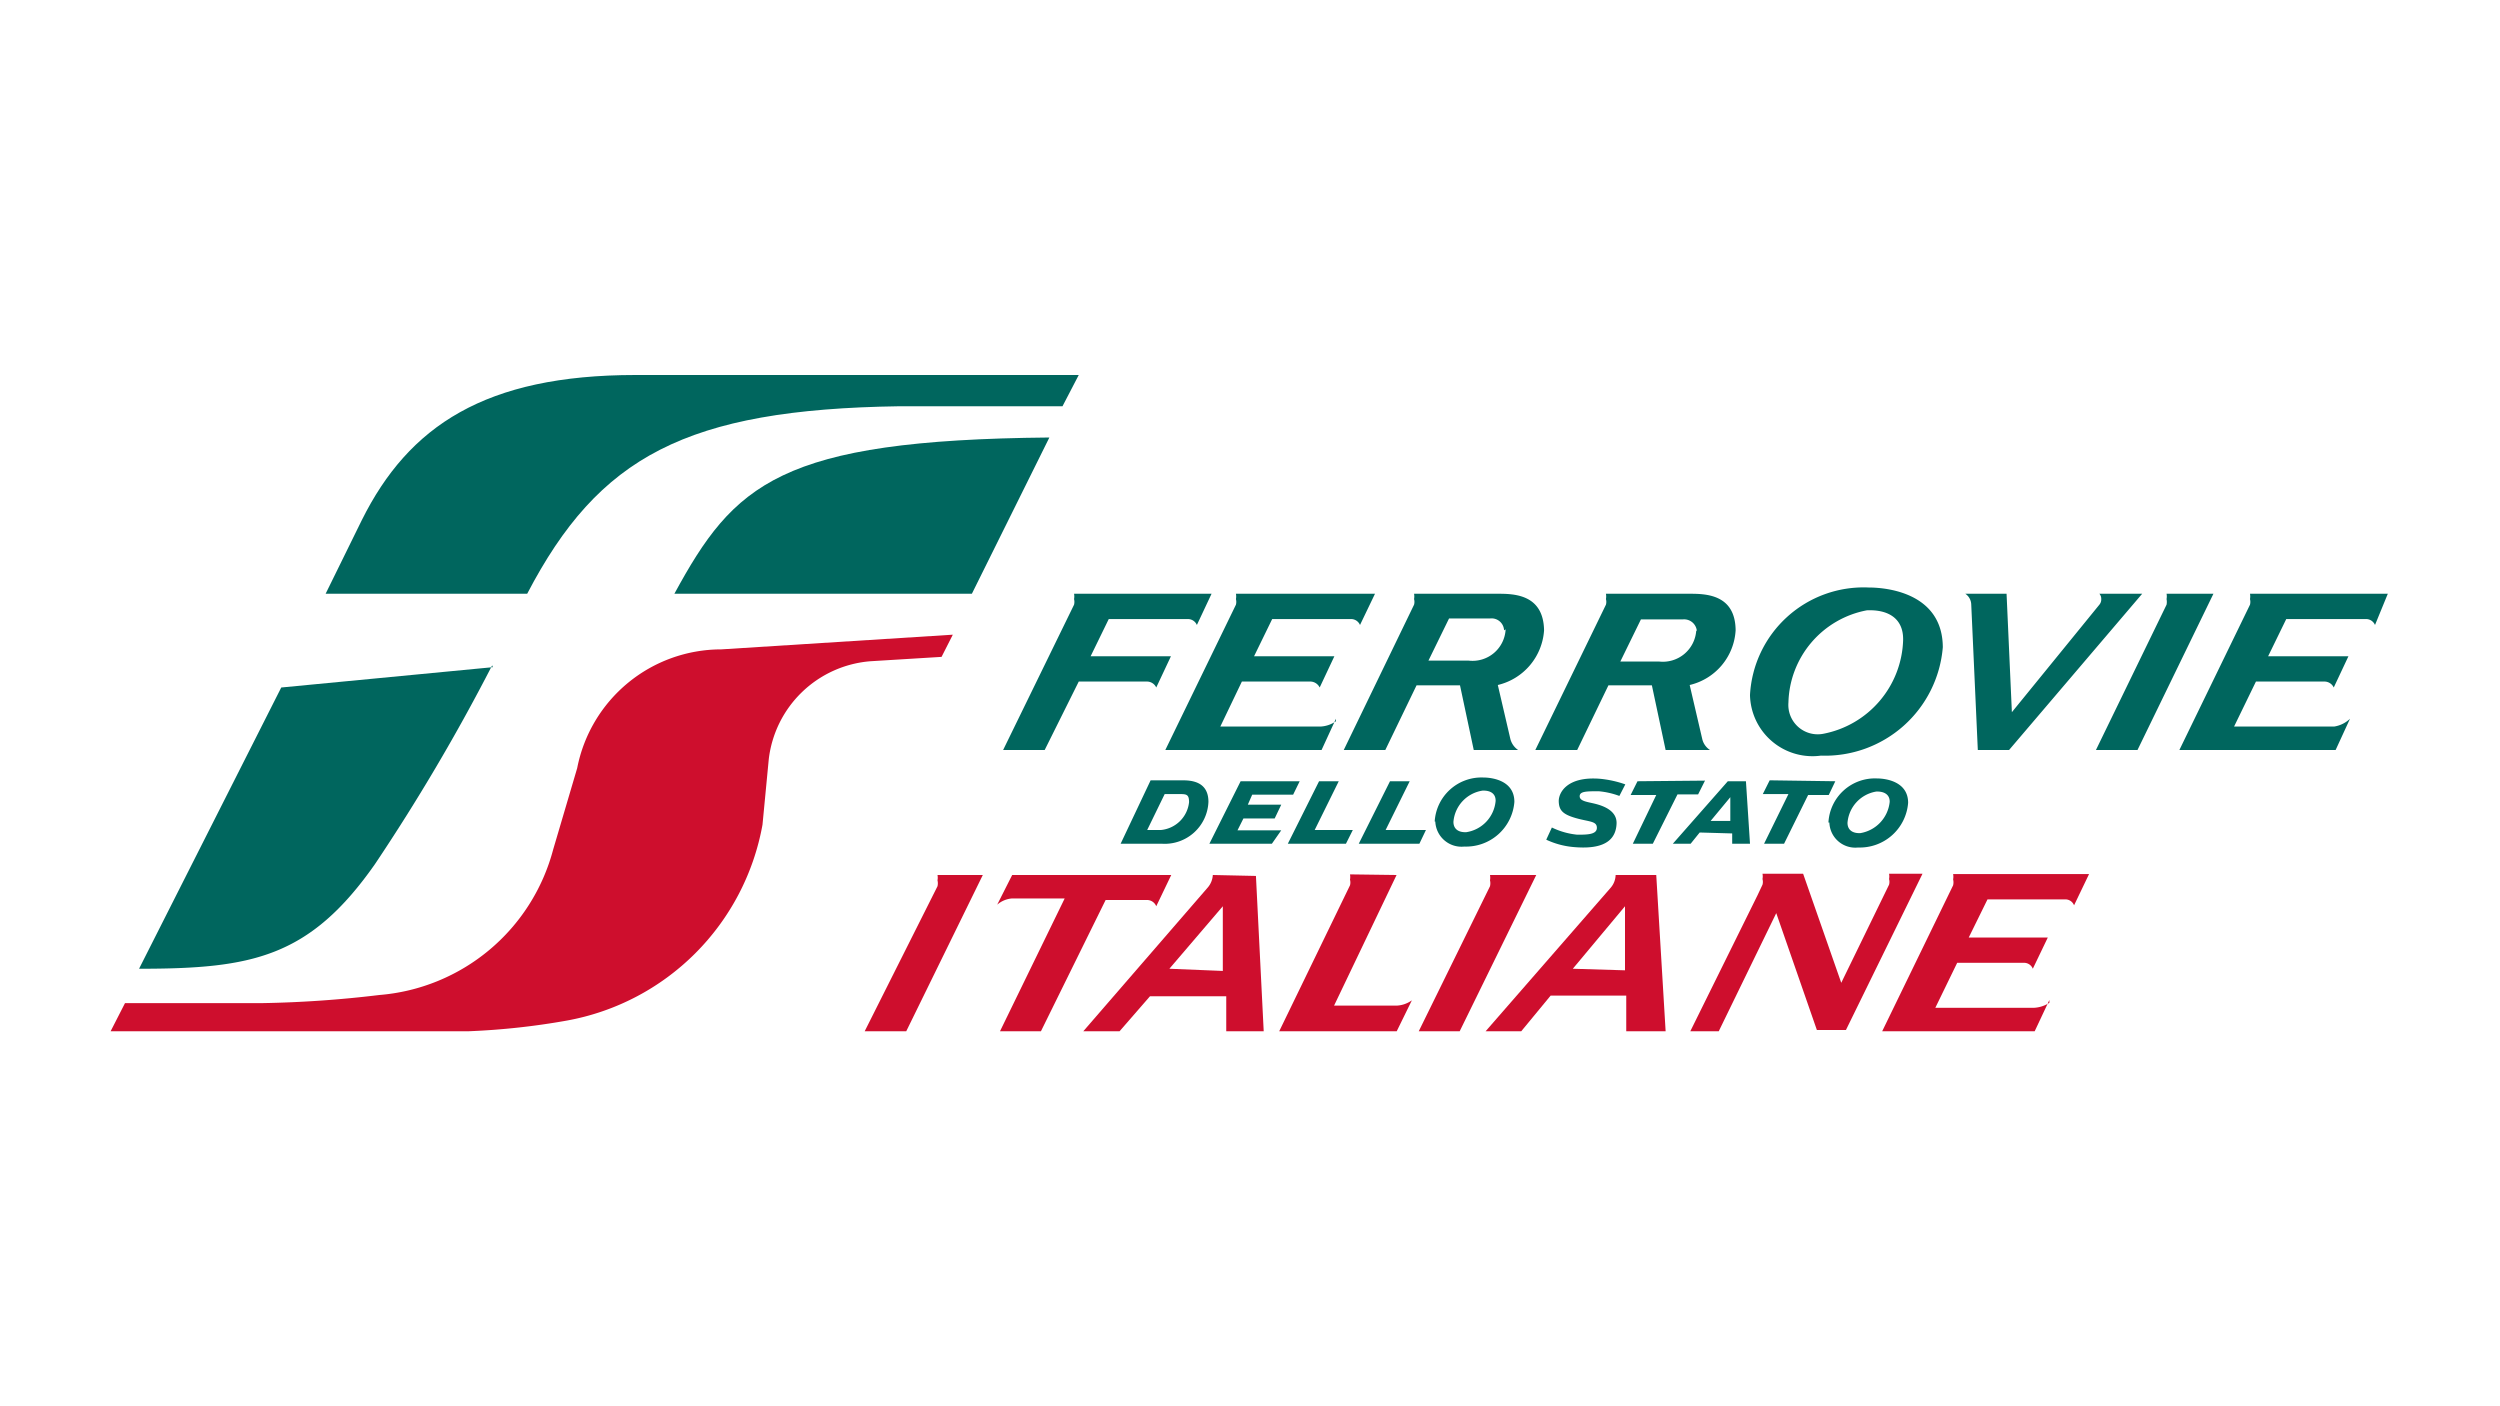
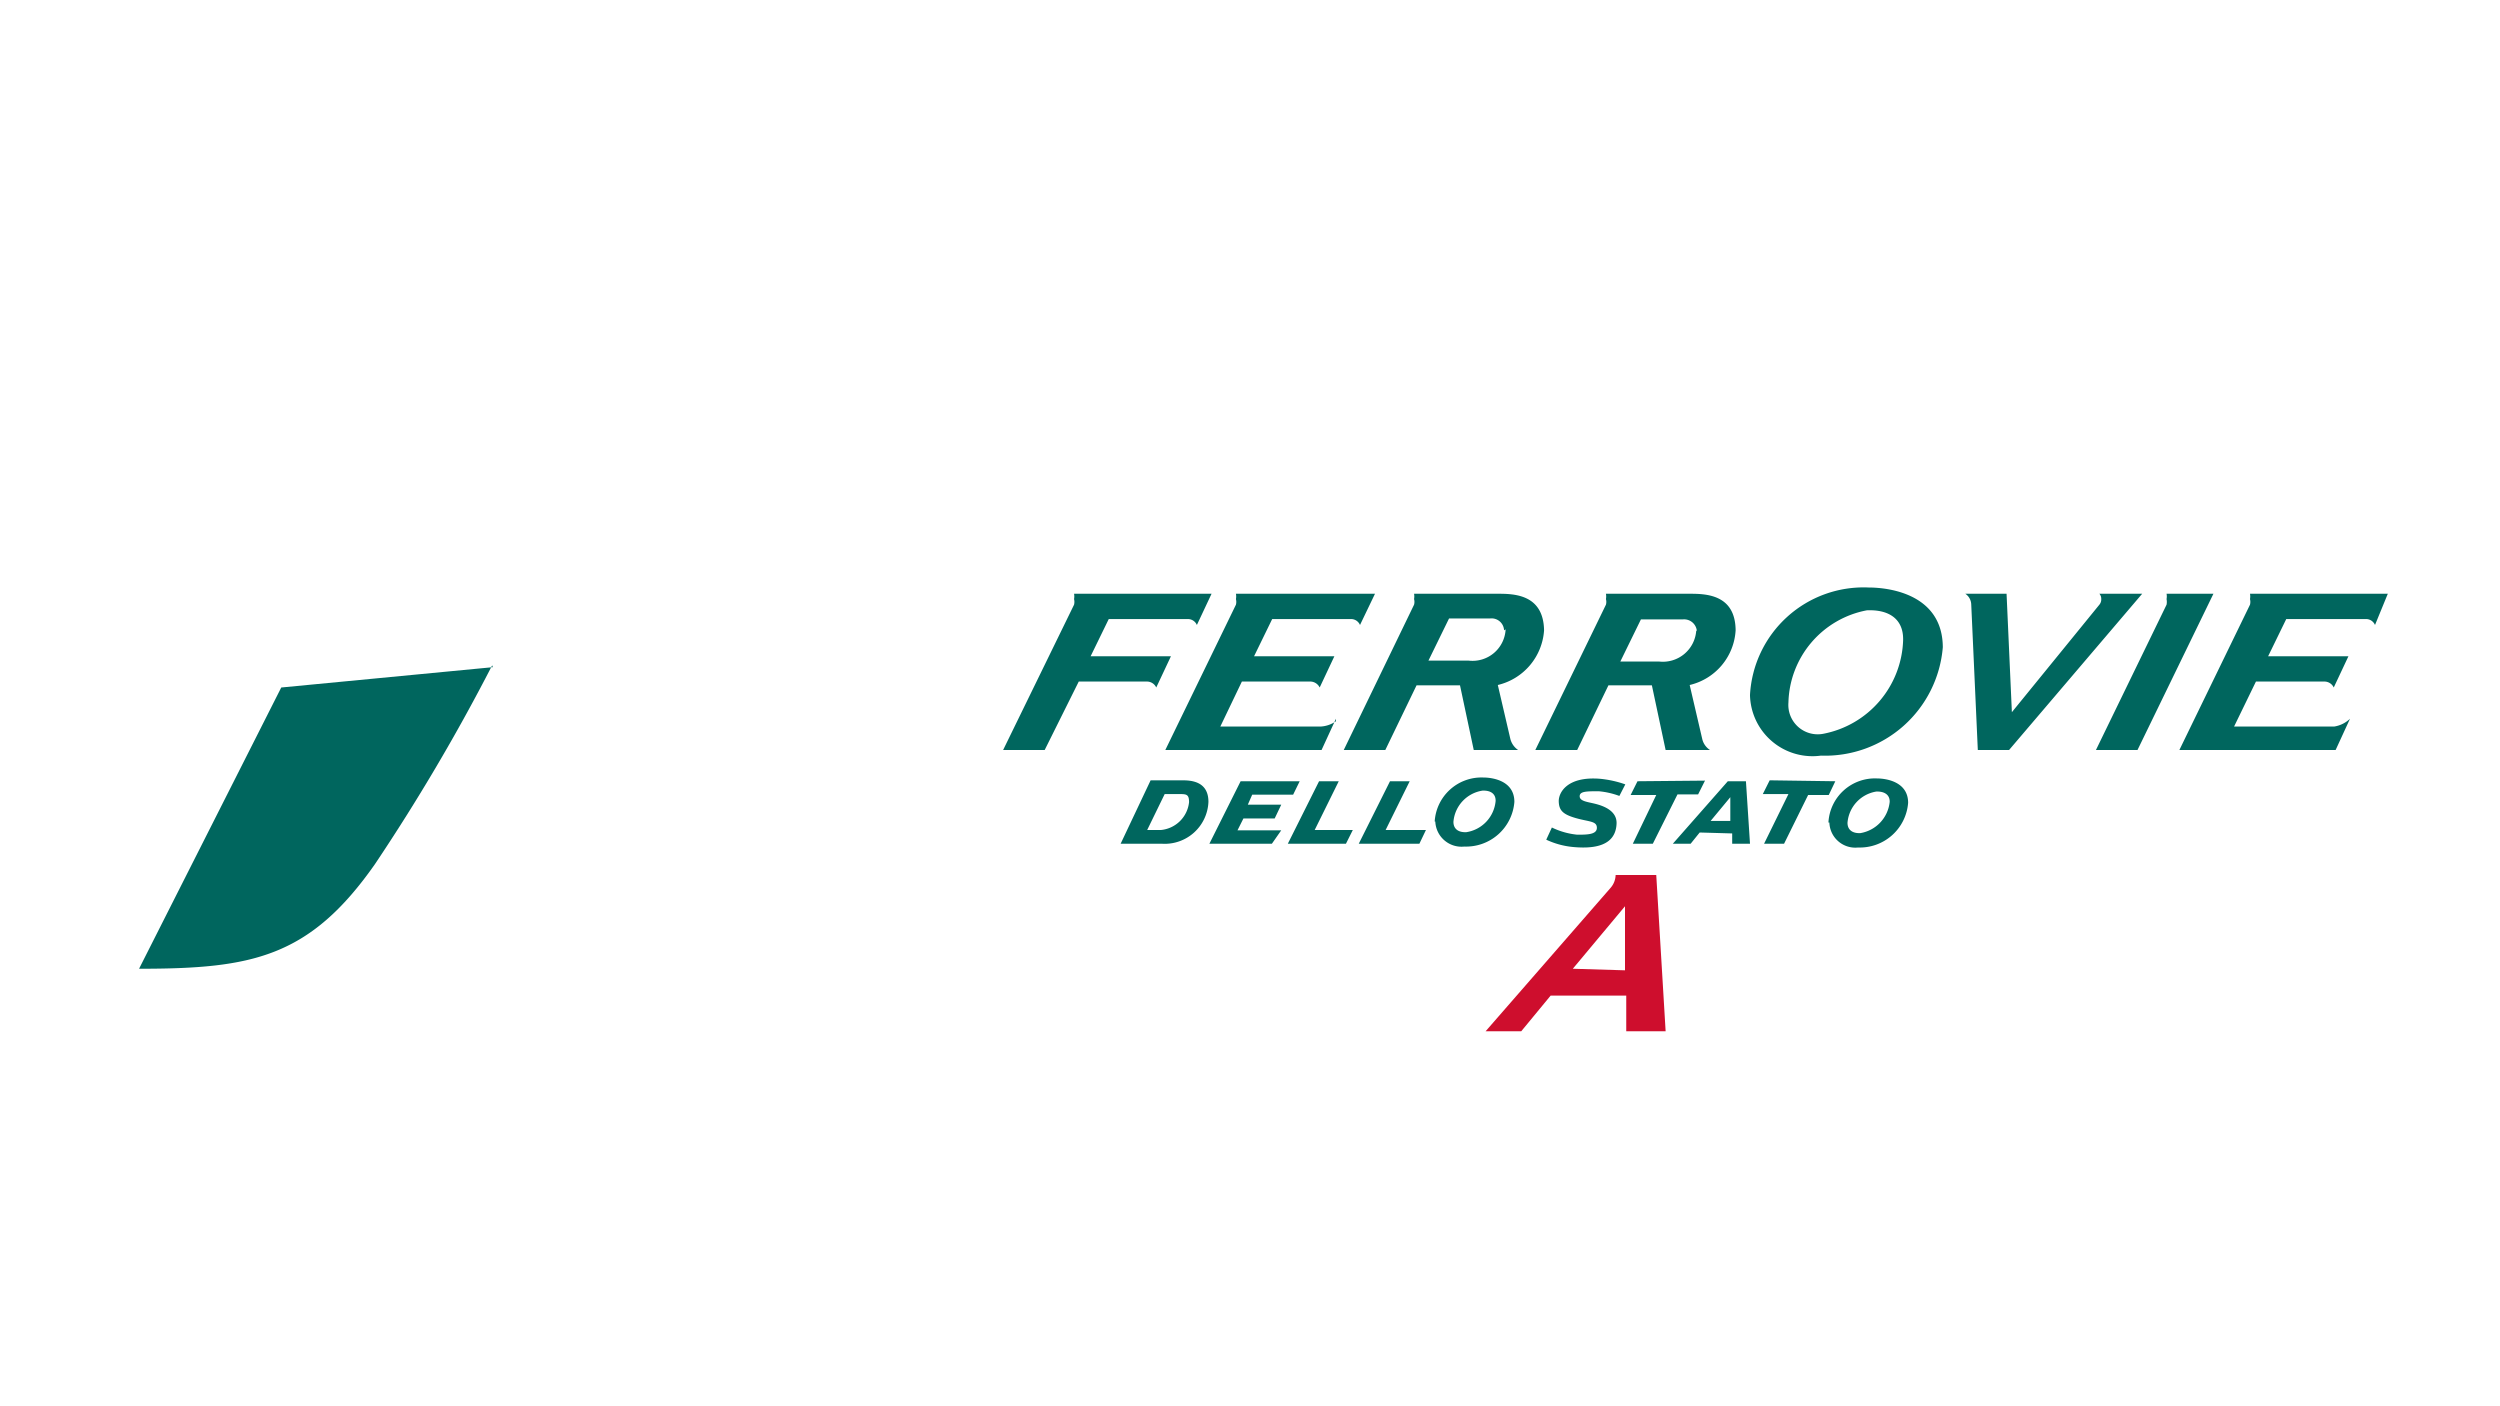
<svg xmlns="http://www.w3.org/2000/svg" id="Livello_1" data-name="Livello 1" viewBox="0 0 80 45">
  <defs>
    <style>.cls-1{fill:none;}.cls-2{clip-path:url(#clip-path);}.cls-3{clip-path:url(#clip-path-2);}.cls-4{fill:#00665e;}.cls-4,.cls-5{fill-rule:evenodd;}.cls-5{fill:#ce0e2d;}</style>
    <clipPath id="clip-path">
      <rect class="cls-1" x="3.54" y="12" width="72.93" height="21" />
    </clipPath>
    <clipPath id="clip-path-2">
      <rect class="cls-1" x="-20.53" y="-63.44" width="121.4" height="171.7" />
    </clipPath>
  </defs>
  <g class="cls-2">
    <g class="cls-3">
      <path class="cls-4" d="M15.77,21.35,9,22l-4.55,9c3.6,0,5.45-.35,7.55-3.35a63.85,63.85,0,0,0,3.75-6.36" />
-       <path class="cls-4" d="M34,13l.52-1H20.34c-4.81,0-7.26,1.63-8.76,4.64L10.42,19h6.45c2.29-4.39,5.08-5.9,11.91-6Z" />
-       <path class="cls-4" d="M33.58,14c-8.65.08-10.09,1.49-12,5H31.1Z" />
-       <path class="cls-5" d="M24.4,26.39a7.77,7.77,0,0,1-6.27,6.27A23,23,0,0,1,15,33H3.54L4,32.1l4.39,0a36,36,0,0,0,3.75-.26,6.28,6.28,0,0,0,5.56-4.65l.77-2.61a4.7,4.7,0,0,1,4.61-3.8l7.41-.47-.36.71-2.28.14a3.56,3.56,0,0,0-3.25,3.14Z" />
-       <path class="cls-5" d="M56.24,28.65l.16-.34a.34.34,0,0,0,0-.18.47.47,0,0,0,0-.17h1.3l1.22,3.49,1.53-3.14a.34.34,0,0,0,0-.18.47.47,0,0,0,0-.17h1.07l-2.45,5h-.93l-1.3-3.74L55,33h-.91ZM30,28a.47.47,0,0,1,0,.17.41.41,0,0,1,0,.19L27.67,33H29l2.45-5ZM65.58,32l-.47,1H60.23l2.27-4.67a.41.41,0,0,0,0-.19.47.47,0,0,0,0-.17h4.35l-.48,1a.3.3,0,0,0-.27-.19H63.6L63,30h2.53l-.48,1a.3.3,0,0,0-.27-.19H62.63l-.7,1.44h3.15a1,1,0,0,0,.5-.16M37.42,31,39.13,29l0,2.07ZM38.81,28a.67.67,0,0,1-.17.41l-4,4.62H35.8l1-1.15h2.44l0,1.15h1.2l-.25-5Zm5.88,0-2,4.18h2a.9.9,0,0,0,.49-.17l-.49,1H40.93l2.27-4.68a.34.34,0,0,0,0-.18.47.47,0,0,0,0-.17Zm-12.3,0h5.09L37,29a.32.32,0,0,0-.28-.2H35.38L33.31,33H32l2.07-4.25H32.39a.82.82,0,0,0-.48.2Zm15.29,0a.47.47,0,0,1,0,.17.41.41,0,0,1,0,.19L45.4,33h1.31l2.45-5Z" />
      <path class="cls-4" d="M54.74,26.27l.63-.76,0,.76Zm.69.4V27H56l-.13-2h-.58l-1.76,2h.57l.29-.36Zm-5.77-.19a2.38,2.38,0,0,0,.81.23c.31,0,.63,0,.63-.22s-.25-.19-.67-.31-.54-.25-.55-.53.26-.81,1.31-.73a3.4,3.4,0,0,1,.82.18l-.19.37a2.56,2.56,0,0,0-.66-.15c-.39,0-.61,0-.61.16s.25.18.49.24.71.21.69.64-.28.83-1.32.75a2.58,2.58,0,0,1-.93-.24ZM35.86,27h1.33a1.4,1.4,0,0,0,1.48-1.34c0-.67-.57-.69-.85-.69h-1Zm.85-.44.56-1.15h.45c.24,0,.33,0,.33.26a1,1,0,0,1-.9.89Zm6.36.44.22-.44H42.07L42.84,25h-.63l-1,2Zm2.84-.71a1.5,1.5,0,0,1,1.55-1.41c.3,0,1,.1,1,.78a1.55,1.55,0,0,1-1.6,1.43.84.84,0,0,1-.93-.8m1.93-.67c0-.22-.16-.33-.42-.32a1.1,1.1,0,0,0-.93,1c0,.22.15.34.41.33a1.11,1.11,0,0,0,.94-1m6.7-.65-.22.44h-.66L52.89,27h-.64L53,25.44h-.82l.22-.44Zm-14.63.77H41l-.21.44h-1l-.19.38h1.4L40.7,27h-2l1-2h1.89l-.21.43H40.07ZM45.42,27l.21-.44H44.34L45.11,25h-.63l-1,2Zm13.31-2-.21.44h-.66L57.09,27h-.64l.78-1.59h-.82l.22-.44Zm-.22,1.32a1.49,1.49,0,0,1,1.55-1.41c.29,0,1,.1,1,.78a1.55,1.55,0,0,1-1.6,1.43.83.83,0,0,1-.92-.8m1.93-.67c0-.22-.17-.33-.43-.32a1.1,1.1,0,0,0-.92,1c0,.22.15.34.41.33a1.13,1.13,0,0,0,.94-1" />
      <path class="cls-4" d="M75.2,23l-.46,1h-5L72,19.35a.37.37,0,0,0,0-.18.47.47,0,0,0,0-.17h4.41L76,20a.31.31,0,0,0-.27-.19H73.16L72.58,21h2.57l-.47,1a.33.33,0,0,0-.28-.19H72.19l-.7,1.44h3.2A.94.94,0,0,0,75.2,23m-5.87-4a.47.47,0,0,1,0,.17.48.48,0,0,1,0,.18L67.07,24H68.4l2.43-5Zm-5.12,0,.17,3.79,2.8-3.44a.26.26,0,0,0,.06-.18.24.24,0,0,0-.06-.17h1.37l-4.26,5h-1l-.21-4.65a.43.43,0,0,0-.19-.35ZM56,22.24a3.64,3.64,0,0,1,3.79-3.44c.72,0,2.37.24,2.38,1.91a3.78,3.78,0,0,1-3.9,3.47A2,2,0,0,1,56,22.24m4.9-1.79c0-.64-.45-.95-1.16-.92a3.08,3.08,0,0,0-2.51,2.95.94.94,0,0,0,1.12,1,3.15,3.15,0,0,0,2.55-3m-6.6-.28a.41.41,0,0,0-.44-.38H52.51l-.66,1.35H53.1a1.07,1.07,0,0,0,1.18-1M49.13,24l2.26-4.65a.34.34,0,0,0,0-.18.47.47,0,0,0,0-.17h2.65c.52,0,1.49,0,1.5,1.17a1.91,1.91,0,0,1-1.47,1.75l.4,1.72a.57.57,0,0,0,.25.36H53.3l-.44-2.07H51.47l-1,2.07Zm-1-3.83a.4.4,0,0,0-.44-.38H46.37l-.66,1.35H47a1.06,1.06,0,0,0,1.18-1M43,24l2.25-4.65a.34.34,0,0,0,0-.18.47.47,0,0,0,0-.17h2.66c.51,0,1.48,0,1.5,1.17a1.93,1.93,0,0,1-1.48,1.75l.4,1.72a.61.61,0,0,0,.25.36H47.16l-.44-2.07H45.33l-1,2.07H43Zm-.25-1-.46,1h-5l2.26-4.65a.37.37,0,0,0,0-.18.47.47,0,0,0,0-.17H44l-.48,1a.31.31,0,0,0-.27-.19H40.71L40.13,21H42.7l-.47,1a.34.34,0,0,0-.28-.19H39.74l-.69,1.44h3.2a.94.94,0,0,0,.5-.17M32.1,24l2.27-4.65a.38.38,0,0,0,0-.18.47.47,0,0,0,0-.17h4.4l-.47,1a.31.31,0,0,0-.28-.19H35.48L34.9,21h2.57L37,22a.33.33,0,0,0-.28-.19H34.52L33.43,24Z" />
      <path class="cls-5" d="M50.33,31,52,29l0,2.05ZM51.7,28a.65.65,0,0,1-.16.41l-4,4.59h1.14l.94-1.14h2.42l0,1.14H53.3L53,28Z" />
    </g>
  </g>
</svg>